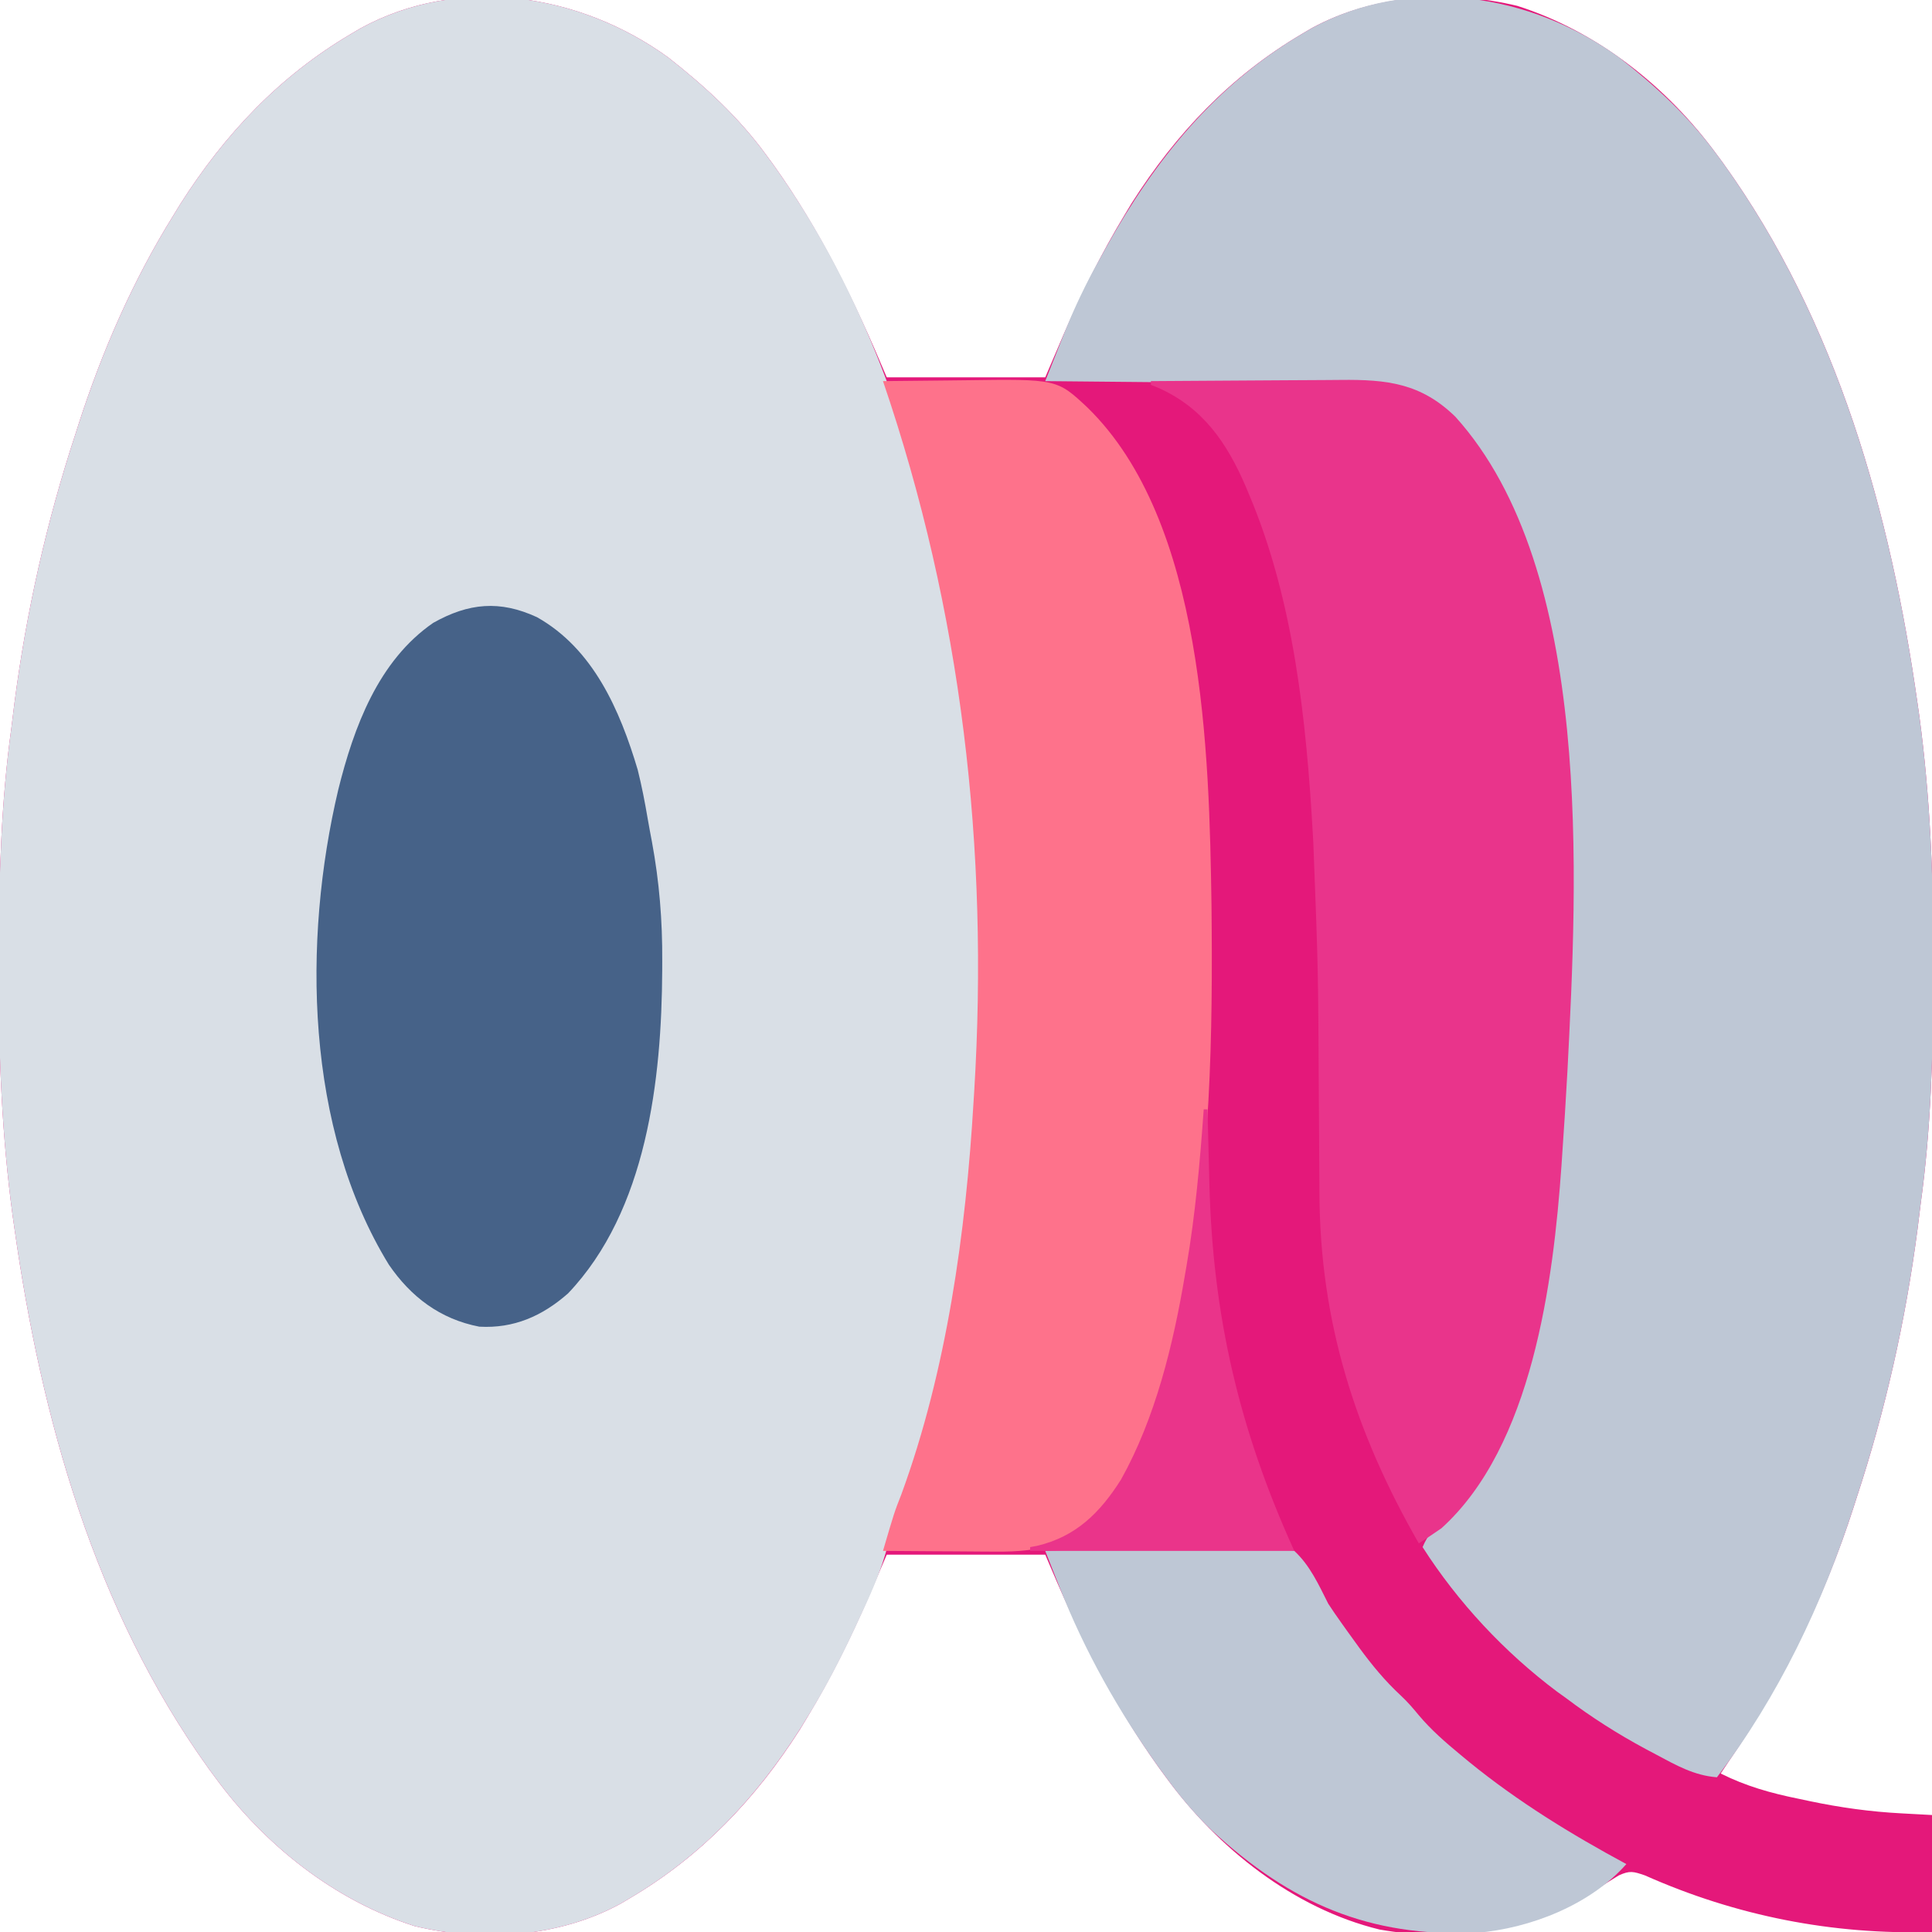
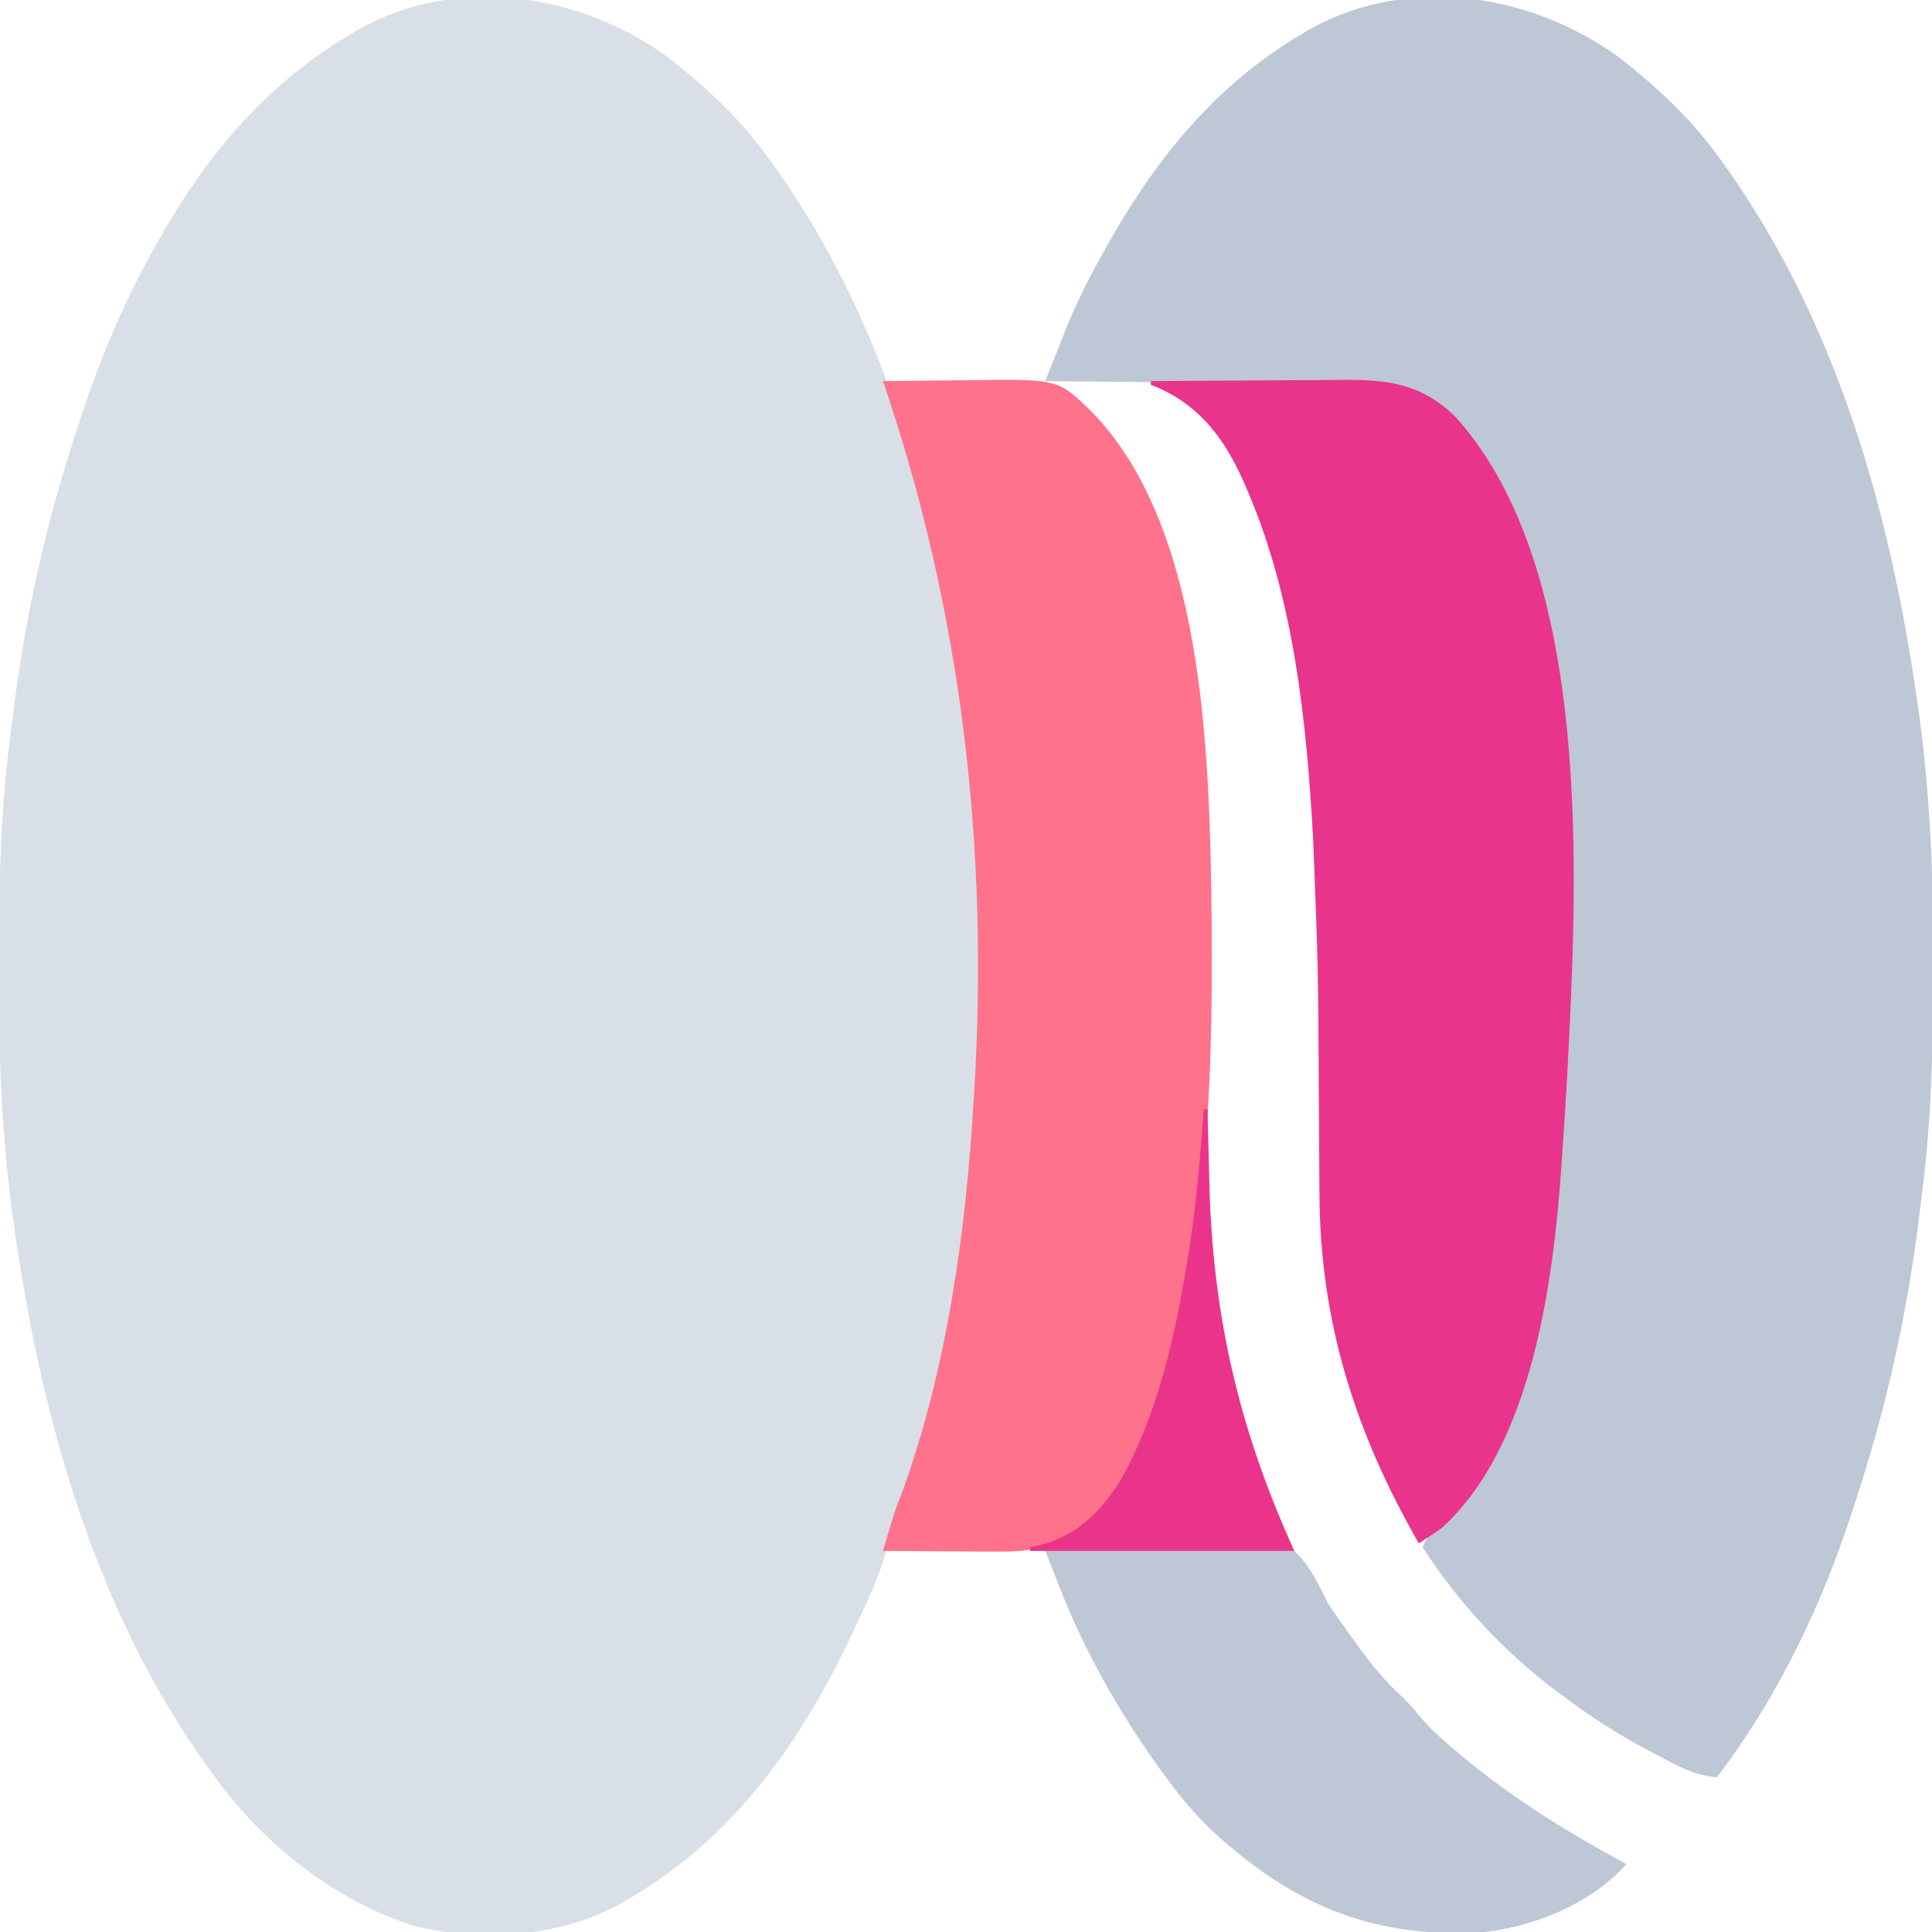
<svg xmlns="http://www.w3.org/2000/svg" version="1.1" width="512" height="512">
-   <path d="M0 0 C9.734 7.645 18.541 15.715 25.875 25.75 C26.456 26.539 27.038 27.328 27.637 28.141 C40.339 45.838 49.403 64.63 57.875 84.75 C71.735 84.75 85.595 84.75 99.875 84.75 C101.484 80.996 103.093 77.243 104.75 73.375 C109.516 62.446 114.712 51.956 120.875 41.75 C121.505 40.703 122.136 39.657 122.785 38.578 C134.558 20.081 148.995 4.893 167.875 -6.25 C168.728 -6.755 169.582 -7.261 170.461 -7.781 C186.779 -16.672 207.071 -18.011 225 -13.688 C246.292 -6.884 264.756 7.801 277.875 25.75 C278.456 26.539 279.038 27.328 279.637 28.141 C309.726 70.062 323.927 120.784 331.062 171.312 C331.217 172.397 331.372 173.482 331.532 174.6 C334.376 195.78 335.252 216.871 335.193 238.229 C335.187 240.282 335.185 242.335 335.183 244.388 C335.152 264.333 334.605 283.964 331.875 303.75 C331.593 306.018 331.312 308.286 331.031 310.555 C327.89 334.68 322.486 358.642 314.875 381.75 C314.623 382.538 314.371 383.326 314.112 384.137 C306.339 408.351 295.244 430.804 280.875 451.75 C280.215 452.74 279.555 453.73 278.875 454.75 C285.582 458.106 292.169 459.953 299.5 461.438 C300.997 461.756 300.997 461.756 302.523 462.08 C310.617 463.777 318.56 464.881 326.812 465.312 C329.473 465.457 332.134 465.601 334.875 465.75 C334.875 475.98 334.875 486.21 334.875 496.75 C308.487 497.52 282.977 492.504 258.809 481.754 C255.704 480.691 254.798 480.422 251.875 481.75 C249.869 482.957 247.893 484.214 245.938 485.5 C228.739 496.441 208.526 499.635 188.469 496.098 C165.606 490.502 145.612 474.544 131.875 455.75 C131.294 454.961 130.712 454.172 130.113 453.359 C117.411 435.662 108.347 416.87 99.875 396.75 C86.015 396.75 72.155 396.75 57.875 396.75 C56.266 400.504 54.657 404.257 53 408.125 C48.234 419.054 43.038 429.544 36.875 439.75 C36.245 440.797 35.614 441.843 34.965 442.922 C23.192 461.419 8.755 476.607 -10.125 487.75 C-10.978 488.255 -11.832 488.761 -12.711 489.281 C-29.029 498.172 -49.321 499.511 -67.25 495.188 C-88.542 488.384 -107.006 473.699 -120.125 455.75 C-120.706 454.961 -121.288 454.172 -121.887 453.359 C-151.976 411.438 -166.177 360.716 -173.312 310.188 C-173.545 308.56 -173.545 308.56 -173.782 306.9 C-176.626 285.72 -177.502 264.629 -177.443 243.271 C-177.437 241.218 -177.435 239.165 -177.433 237.112 C-177.402 217.167 -176.855 197.536 -174.125 177.75 C-173.843 175.482 -173.562 173.214 -173.281 170.945 C-170.14 146.82 -164.736 122.858 -157.125 99.75 C-156.747 98.568 -156.747 98.568 -156.362 97.363 C-150.139 77.978 -141.902 59.052 -131.125 41.75 C-130.538 40.79 -129.952 39.829 -129.348 38.84 C-117.52 20.261 -103.113 4.956 -84.125 -6.25 C-83.272 -6.755 -82.418 -7.261 -81.539 -7.781 C-55.435 -22.004 -23.38 -16.996 0 0 Z " fill="#E4187A" transform="translate(177.125,15.25)" />
  <path d="M0 0 C9.734 7.645 18.541 15.715 25.875 25.75 C26.456 26.539 27.038 27.328 27.637 28.141 C49.987 59.28 63.272 95.159 71.362 132.446 C71.834 134.567 72.349 136.671 72.887 138.777 C80.128 167.788 82.043 197.971 82.875 227.75 C82.91 228.985 82.944 230.22 82.98 231.493 C83.709 263.204 81.167 294.512 75.875 325.75 C75.697 326.834 75.519 327.918 75.335 329.035 C71.928 349.682 66.586 369.266 59.772 389.043 C58.928 391.589 58.183 394.145 57.457 396.727 C55.733 402.56 53.251 407.994 50.688 413.5 C50.199 414.555 49.711 415.61 49.208 416.696 C45.482 424.649 41.519 432.294 36.875 439.75 C36.288 440.71 35.702 441.671 35.098 442.66 C23.27 461.239 8.863 476.544 -10.125 487.75 C-10.978 488.255 -11.832 488.761 -12.711 489.281 C-29.029 498.172 -49.321 499.511 -67.25 495.188 C-88.542 488.384 -107.006 473.699 -120.125 455.75 C-120.706 454.961 -121.288 454.172 -121.887 453.359 C-151.976 411.438 -166.177 360.716 -173.312 310.188 C-173.545 308.56 -173.545 308.56 -173.782 306.9 C-176.626 285.72 -177.502 264.629 -177.443 243.271 C-177.437 241.218 -177.435 239.165 -177.433 237.112 C-177.402 217.167 -176.855 197.536 -174.125 177.75 C-173.843 175.482 -173.562 173.214 -173.281 170.945 C-170.14 146.82 -164.736 122.858 -157.125 99.75 C-156.747 98.568 -156.747 98.568 -156.362 97.363 C-150.139 77.978 -141.902 59.052 -131.125 41.75 C-130.538 40.79 -129.952 39.829 -129.348 38.84 C-117.52 20.261 -103.113 4.956 -84.125 -6.25 C-83.272 -6.755 -82.418 -7.261 -81.539 -7.781 C-55.435 -22.004 -23.38 -16.996 0 0 Z " fill="#D9DFE6" transform="translate(177.125,15.25)" />
  <path d="M0 0 C9.734 7.645 18.541 15.715 25.875 25.75 C26.456 26.539 27.038 27.328 27.637 28.141 C57.726 70.062 71.927 120.784 79.062 171.312 C79.217 172.397 79.372 173.482 79.532 174.6 C82.376 195.78 83.252 216.871 83.193 238.229 C83.187 240.282 83.185 242.335 83.183 244.388 C83.152 264.333 82.605 283.964 79.875 303.75 C79.593 306.018 79.312 308.286 79.031 310.555 C75.89 334.68 70.486 358.642 62.875 381.75 C62.623 382.538 62.371 383.326 62.112 384.137 C53.912 409.681 42.194 434.36 25.875 455.75 C19.801 455.27 15.087 452.57 9.812 449.75 C8.413 449.008 8.413 449.008 6.985 448.251 C-0.46 444.238 -7.37 439.855 -14.125 434.75 C-14.909 434.188 -15.693 433.626 -16.5 433.047 C-30.433 422.597 -42.75 409.401 -52.125 394.75 C-50.745 391.51 -49.296 389.912 -46.5 387.812 C-23.705 368.233 -18.913 324.265 -16.527 296.309 C-14.758 272.786 -13.668 249.345 -14.125 225.75 C-14.144 224.613 -14.164 223.475 -14.184 222.304 C-14.651 198.126 -17.326 174.445 -22.125 150.75 C-22.286 149.941 -22.447 149.131 -22.613 148.297 C-26.604 128.469 -32.34 102.34 -50.297 90.293 C-56.702 86.886 -62.925 86.594 -70.046 86.545 C-70.934 86.535 -71.823 86.525 -72.738 86.515 C-75.665 86.483 -78.592 86.458 -81.52 86.434 C-83.553 86.413 -85.586 86.392 -87.619 86.371 C-92.963 86.315 -98.308 86.266 -103.652 86.218 C-109.109 86.167 -114.565 86.112 -120.021 86.057 C-130.723 85.949 -141.424 85.848 -152.125 85.75 C-150.866 82.556 -149.601 79.365 -148.334 76.174 C-147.98 75.277 -147.627 74.38 -147.263 73.455 C-144.475 66.445 -141.321 59.834 -137.625 53.25 C-137.061 52.232 -136.497 51.213 -135.916 50.164 C-122.996 27.053 -107.102 7.31 -84.125 -6.25 C-83.272 -6.755 -82.418 -7.261 -81.539 -7.781 C-55.435 -22.004 -23.38 -16.996 0 0 Z " fill="#BEC7D5" transform="translate(429.125,15.25)" />
  <path d="M0 0 C5.371 -0.075 10.742 -0.129 16.113 -0.165 C17.937 -0.18 19.76 -0.2 21.583 -0.226 C46.104 -0.569 46.104 -0.569 54.188 7 C85.154 37.192 86.438 98.502 87.059 138.834 C87.429 173.199 86.88 208.203 80 242 C79.806 242.989 79.806 242.989 79.607 243.998 C77.74 253.317 75.064 262.341 72.125 271.375 C71.81 272.361 71.494 273.348 71.169 274.364 C66.82 287.357 59.751 301.489 47 308 C41.085 309.776 35.84 310.274 29.688 310.195 C28.406 310.191 28.406 310.191 27.099 310.187 C24.399 310.176 21.7 310.151 19 310.125 C17.158 310.115 15.315 310.106 13.473 310.098 C8.982 310.076 4.491 310.041 0 310 C2.998 299.785 2.998 299.785 4.875 295 C16.868 262.303 21.955 225.642 24 191 C24.056 190.102 24.113 189.205 24.171 188.28 C28.108 123.931 20.841 61.004 0 0 Z " fill="#FE728B" transform="translate(234,101)" />
  <path d="M0 0 C8.041 -0.07 16.083 -0.123 24.124 -0.155 C27.859 -0.171 31.594 -0.192 35.329 -0.226 C38.941 -0.259 42.552 -0.277 46.164 -0.285 C47.534 -0.29 48.905 -0.301 50.275 -0.317 C62.658 -0.459 71.618 0.595 80.688 9.438 C117.432 50.154 112.979 132.259 110.385 182.892 C109.989 190.266 109.51 197.633 109 205 C108.936 205.966 108.872 206.932 108.806 207.927 C106.636 238.757 101.06 282.261 77 304 C75.025 305.37 73.03 306.713 71 308 C54.104 278.549 44.766 249.163 44.664 215.063 C44.656 212.279 44.635 209.495 44.612 206.711 C44.564 200.766 44.531 194.82 44.5 188.875 C44.33 155.642 44.33 155.642 43.047 122.438 C43.005 121.685 42.964 120.932 42.921 120.157 C41.213 90.013 37.88 58.039 26 30 C25.72 29.332 25.441 28.664 25.153 27.976 C20.15 16.319 13.736 6.979 1.871 1.742 C1.254 1.497 0.636 1.252 0 1 C0 0.67 0 0.34 0 0 Z " fill="#E9348B" transform="translate(305,101)" />
-   <path d="M0 0 C14.901 8.39 21.965 24.59 26.688 40.438 C27.759 44.72 28.586 49 29.325 53.35 C29.681 55.403 30.065 57.449 30.454 59.496 C32.42 70.116 33.253 80.395 33.188 91.188 C33.186 91.977 33.184 92.766 33.182 93.58 C33.04 122.529 29.102 157.278 8.23 179.199 C1.405 185.207 -6.133 188.536 -15.293 188.02 C-25.681 186.017 -33.424 180.122 -39.266 171.582 C-61.399 135.552 -62.172 85.853 -52.663 45.695 C-48.558 29.18 -42.07 11.542 -27.496 1.496 C-18.097 -3.786 -9.846 -4.549 0 0 Z " fill="#466288" transform="translate(142.312,163.562)" />
  <path d="M0 0 C8.449 -0.326 16.896 -0.574 25.35 -0.725 C29.276 -0.798 33.199 -0.897 37.123 -1.056 C40.916 -1.209 44.706 -1.292 48.502 -1.328 C49.944 -1.354 51.385 -1.404 52.825 -1.48 C57.483 -1.716 61.555 -1.633 66 0 C70.163 3.843 72.487 9.014 75 14 C76.115 15.696 77.255 17.377 78.441 19.023 C79.217 20.113 79.217 20.113 80.008 21.225 C80.521 21.935 81.034 22.644 81.562 23.375 C82.116 24.142 82.67 24.909 83.24 25.698 C86.62 30.307 90.098 34.528 94.309 38.414 C96.034 40.032 97.503 41.734 99 43.562 C102.303 47.487 106.055 50.736 110 54 C111.179 54.976 111.179 54.976 112.383 55.973 C125.31 66.489 139.353 75.101 154 83 C144.453 93.82 128.491 100.07 114.274 101.221 C85.838 102.36 65.149 93.46 44.229 74.159 C39.642 69.802 35.727 65.1 32 60 C31.419 59.211 30.837 58.422 30.238 57.609 C19.499 42.647 10.427 26.59 3.719 9.441 C3.357 8.528 2.996 7.614 2.624 6.673 C1.746 4.45 0.871 2.226 0 0 Z " fill="#BEC7D5" transform="translate(277,411)" />
  <path d="M0 0 C0.33 0 0.66 0 1 0 C1.025 1.017 1.05 2.034 1.076 3.083 C1.171 6.926 1.271 10.769 1.372 14.612 C1.415 16.262 1.457 17.913 1.497 19.563 C2.363 54.713 9.404 84.889 24 117 C0.9 117 -22.2 117 -46 117 C-46 116.67 -46 116.34 -46 116 C-45.091 115.832 -45.091 115.832 -44.164 115.66 C-33.884 113.24 -27.491 106.912 -21.938 98.125 C-12.826 81.853 -8.066 62.288 -5 44 C-4.864 43.222 -4.728 42.444 -4.588 41.643 C-2.203 27.838 -1.007 13.965 0 0 Z " fill="#EA348A" transform="translate(319,294)" />
</svg>